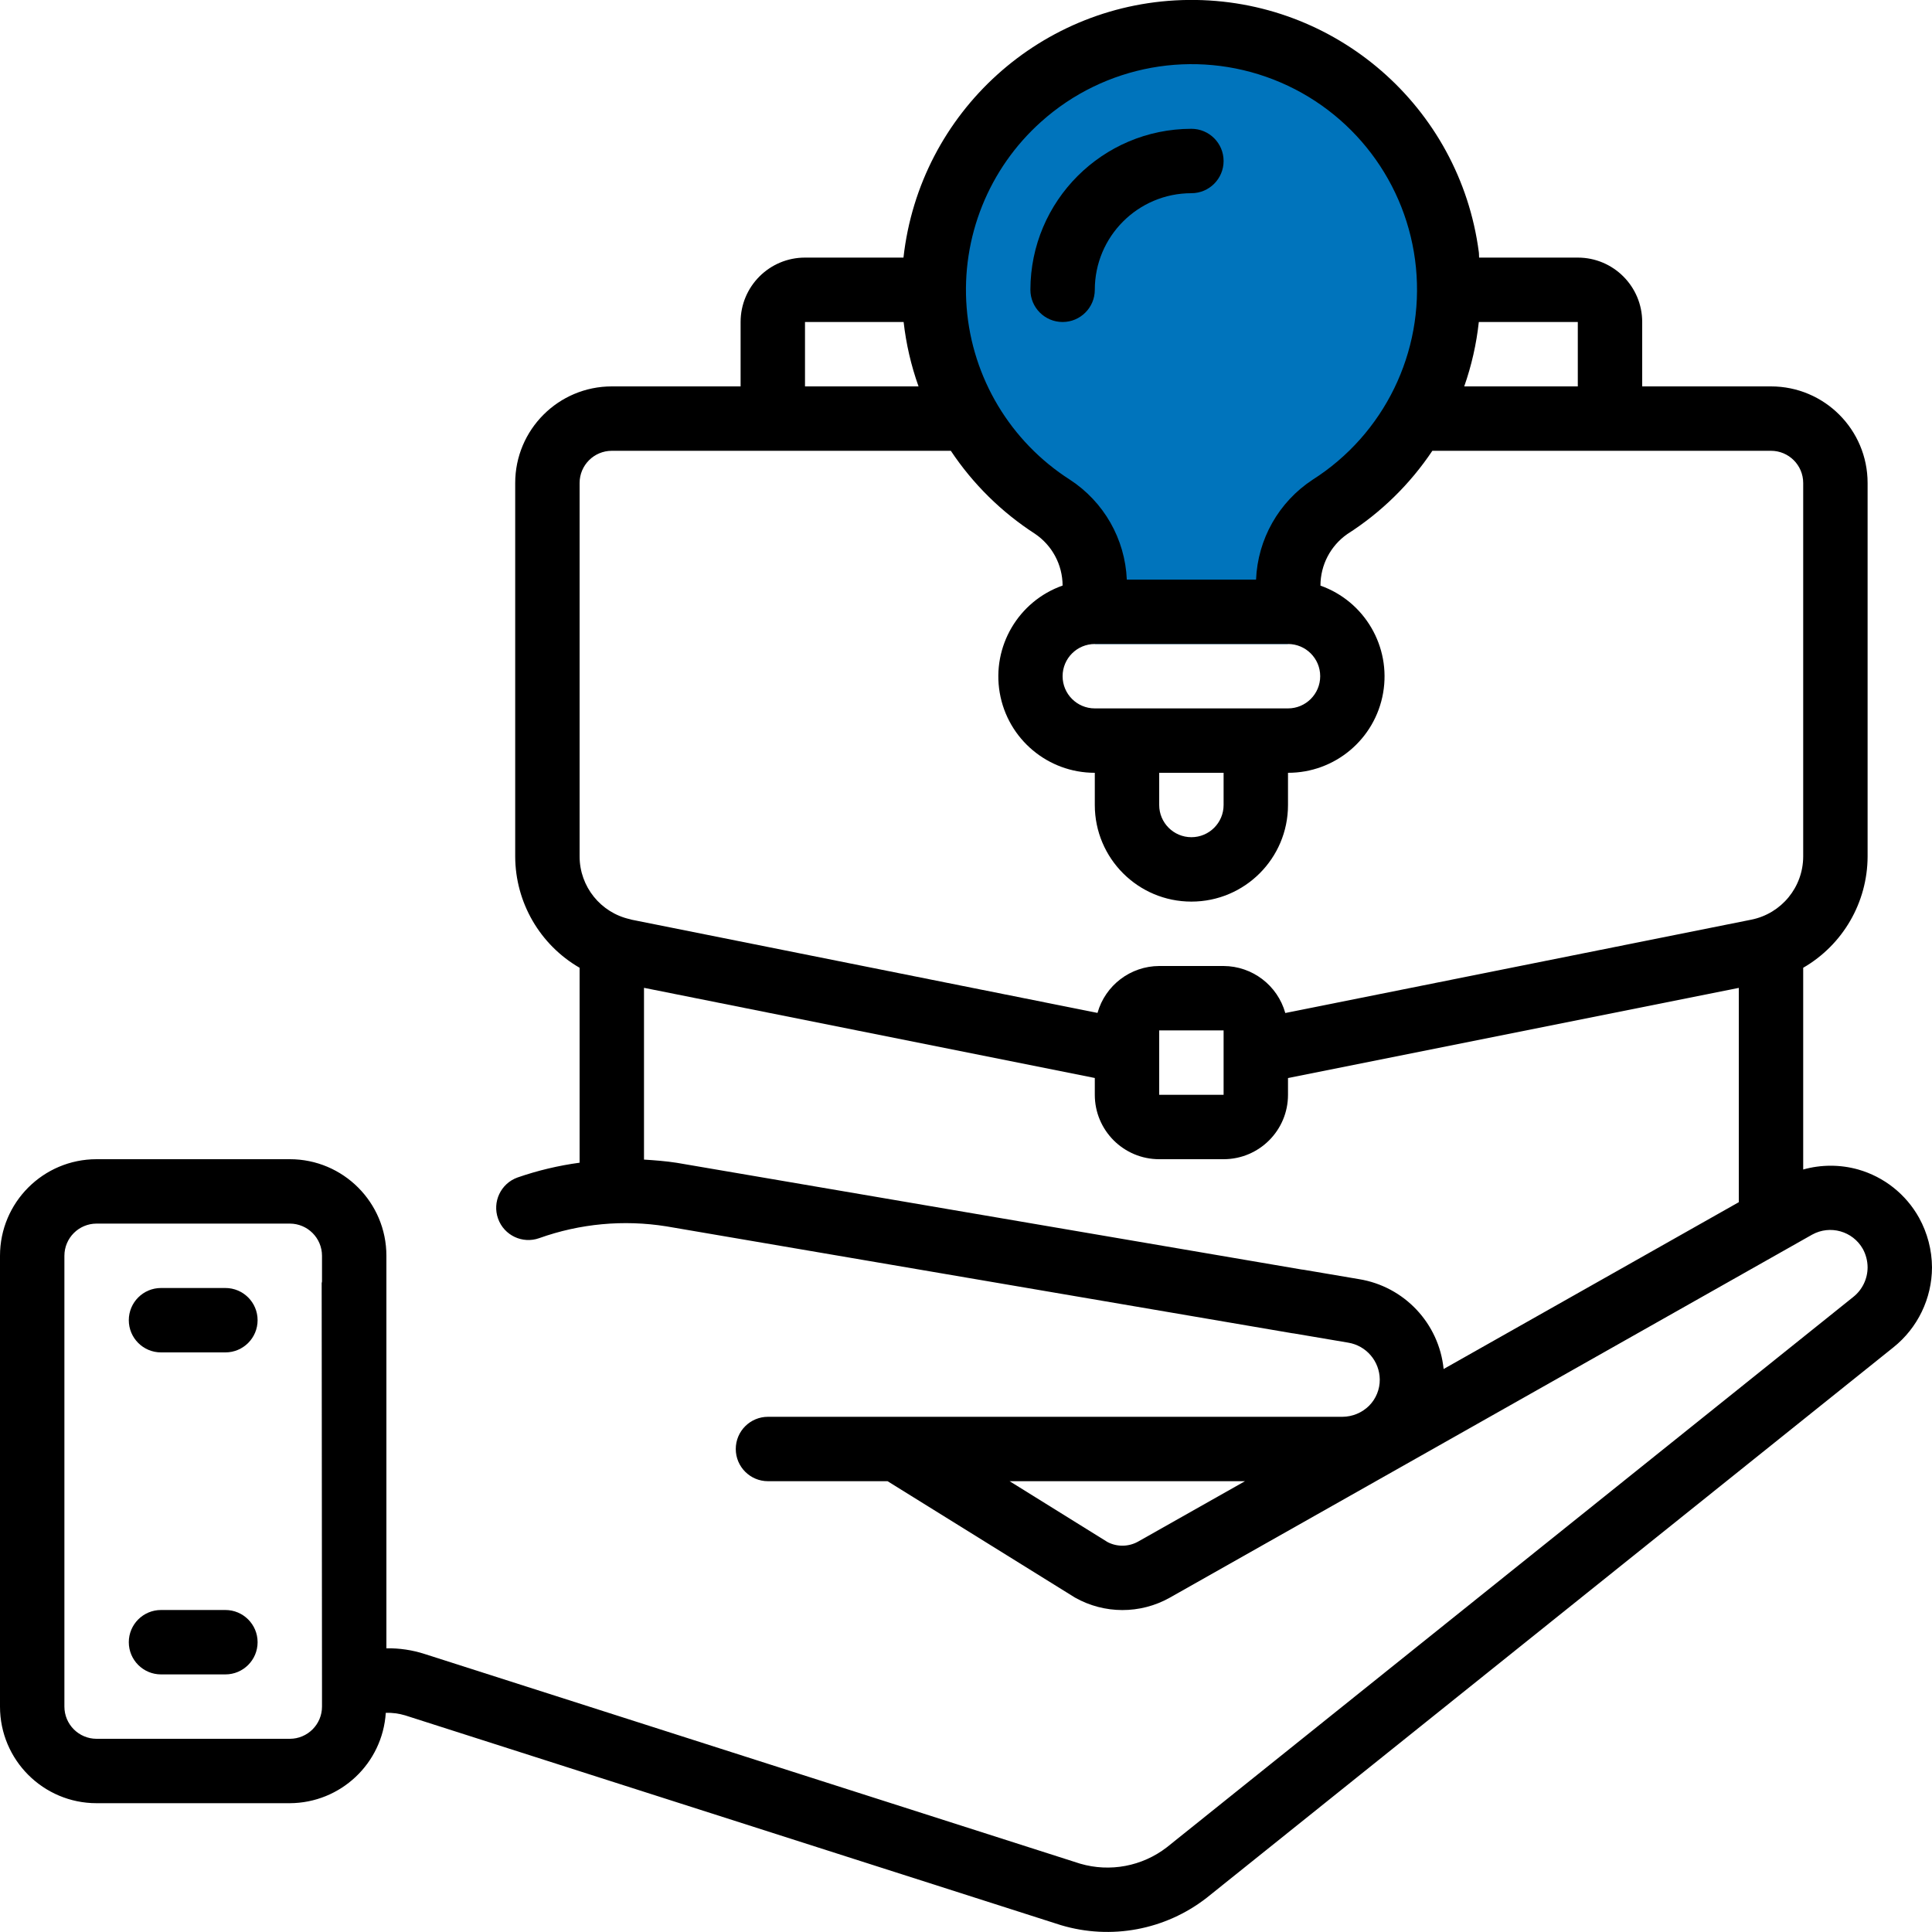
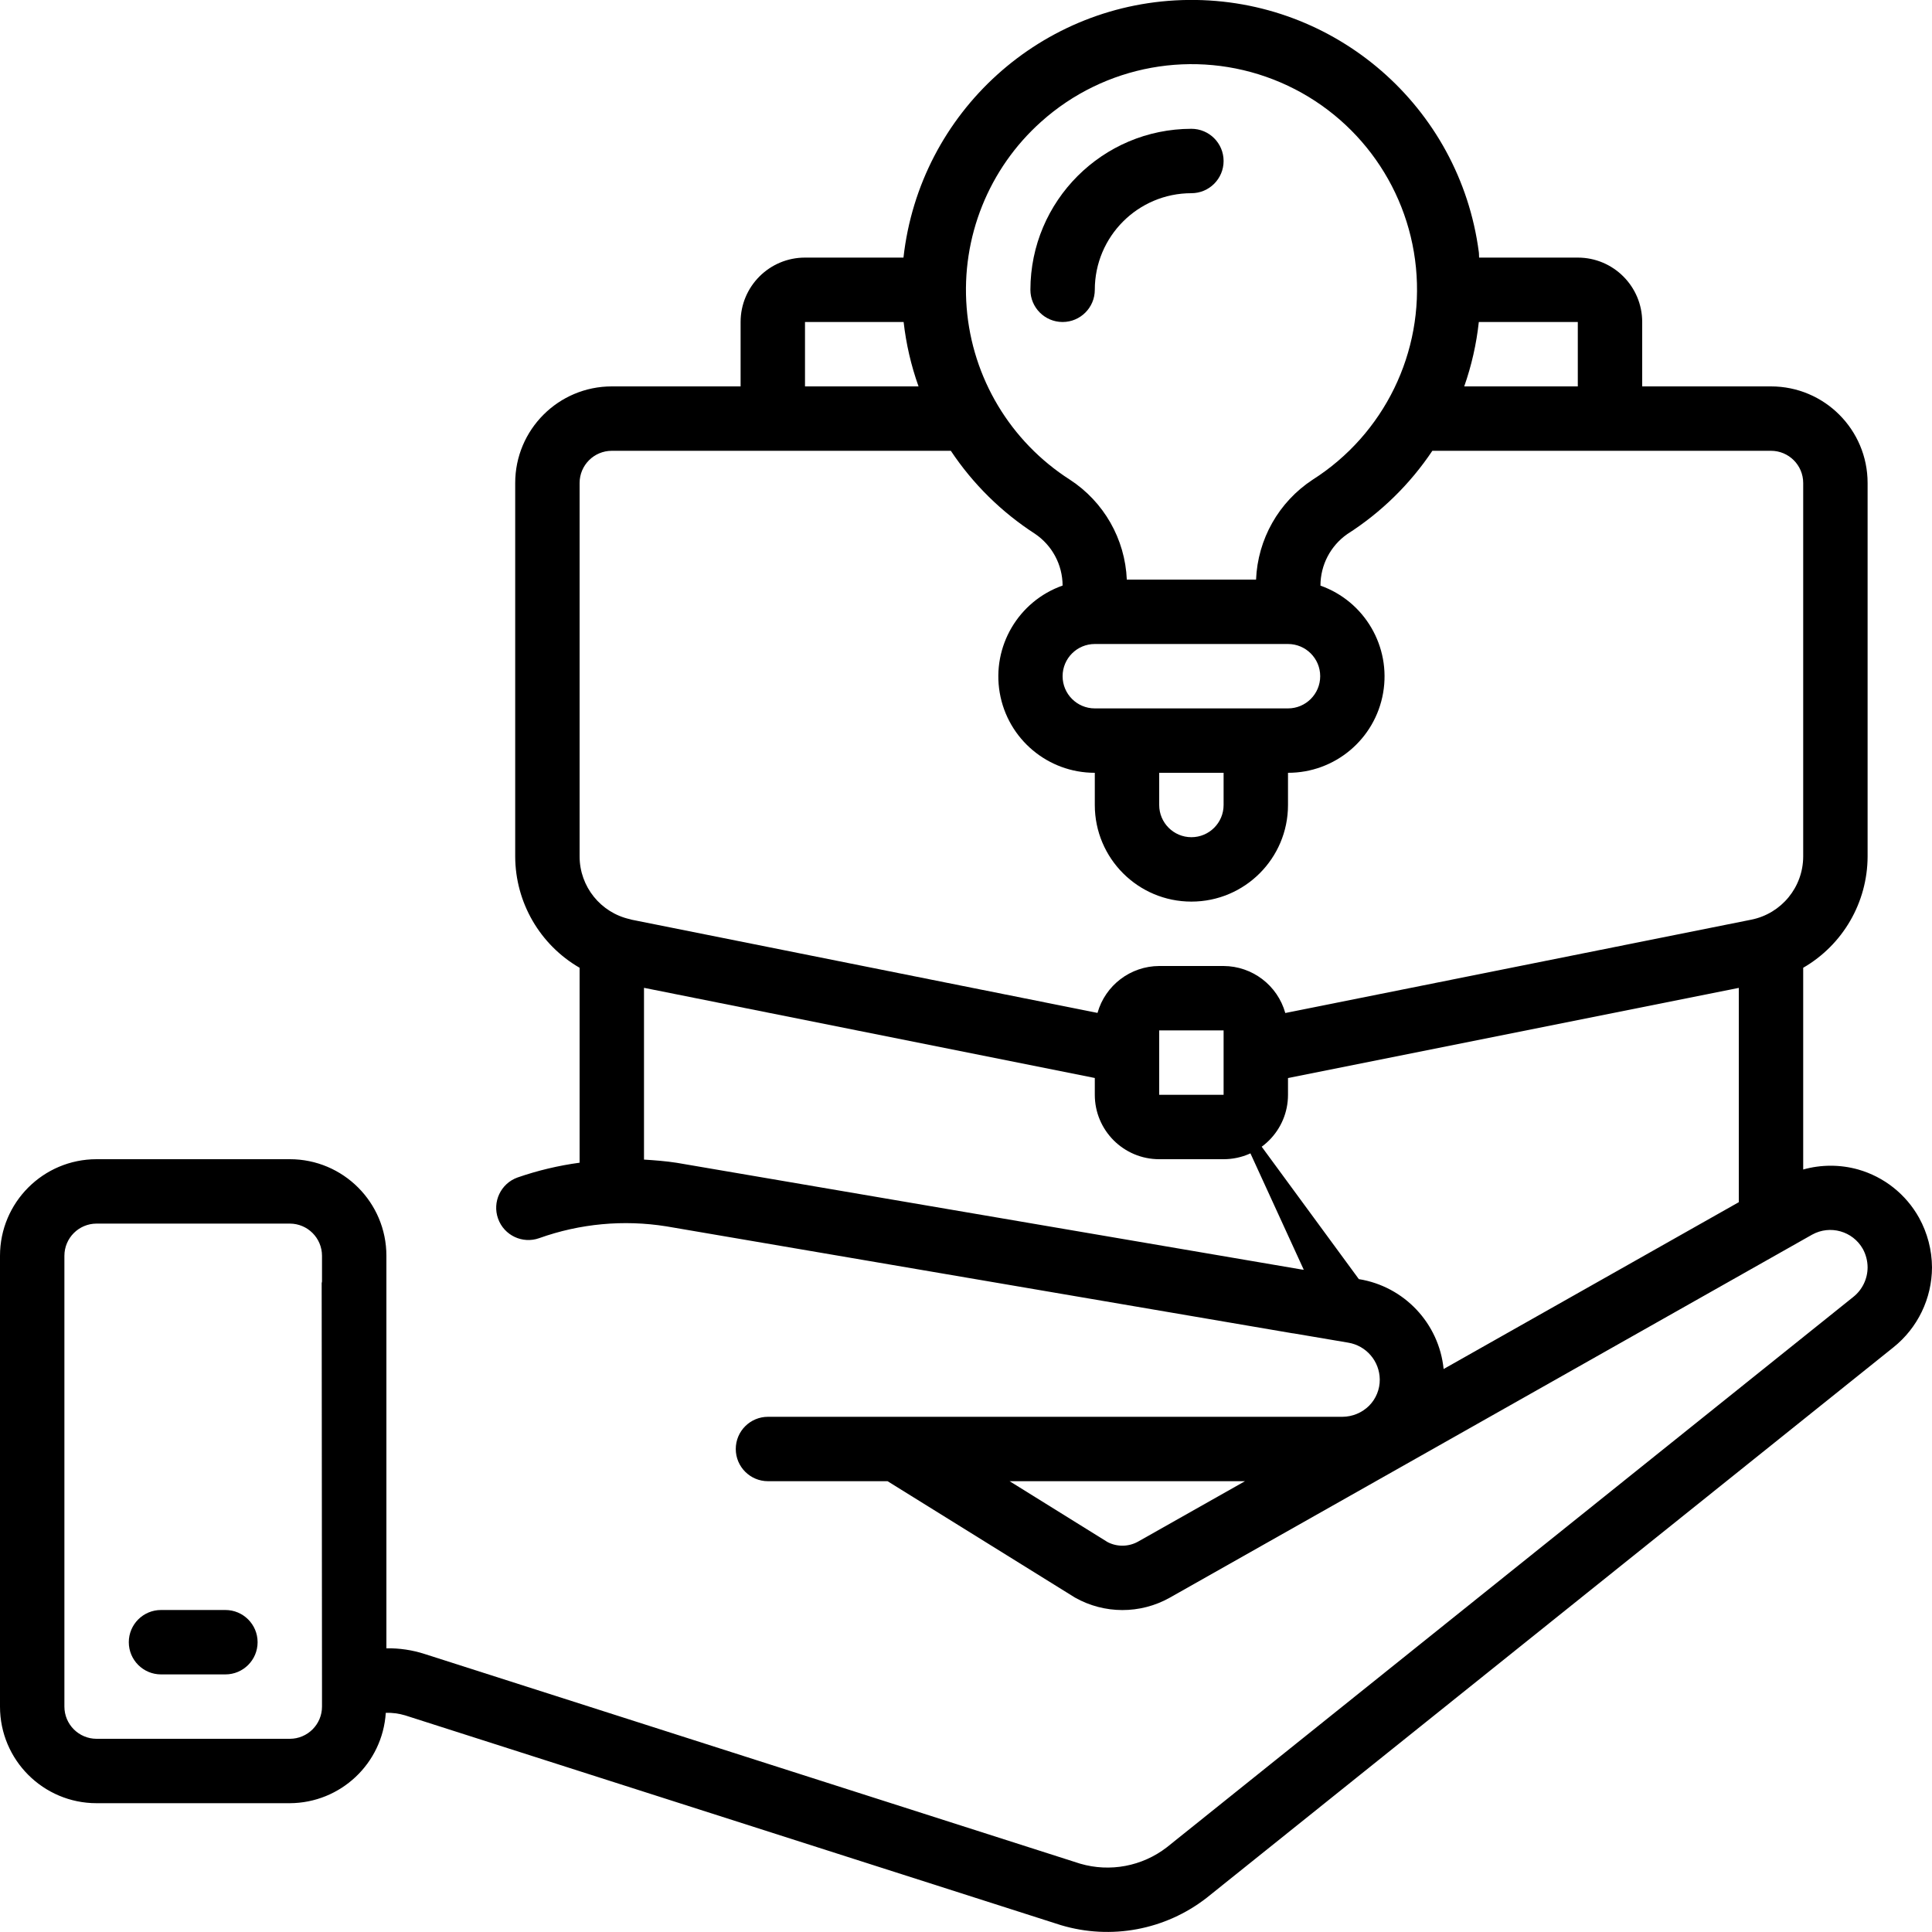
<svg xmlns="http://www.w3.org/2000/svg" width="300px" height="300px" viewBox="0 0 300 300" version="1.1">
  <title>iconfinder_Give_BI_Advise-business-intelligence-solutions_4764480</title>
  <desc>Created with Sketch.</desc>
  <g id="mockup" stroke="none" stroke-width="1" fill="none" fill-rule="evenodd">
    <g id="tercera-propuesta" transform="translate(-934, -911)" fill-rule="nonzero">
      <g id="iconfinder_Give_BI_Advise-business-intelligence-solutions_4764480" transform="translate(934, 910)">
        <polygon id="Path" points="95 256 95 148.15 275 148.15 275 206 195 256" />
        <path d="M295,197.8 C294.994,201.109 293.486,204.236 290.9,206.3 L184.25,291.8 C179.131,295.775 172.404,297.024 166.2,295.15 L64.45,262.6 C61.356,261.657 58.04,261.745 55,262.85 L45,266 L45,196 L55,200.25 L82.05,188.55 C89.175,186 96.829,185.295 104.3,186.5 L201.5,203.1 L201.6,203.1 L210.15,204.55 C215.722,205.423 219.682,210.44 219.237,216.063 C218.791,221.685 214.09,226.016 208.45,226 L139.25,226 L169.35,244.7 C172.387,246.415 176.096,246.434 179.15,244.75 L267.55,194.8 L278.95,188.35 C284.17,185.462 290.743,187.34 293.65,192.55 C294.533,194.159 294.997,195.964 295,197.8 L295,197.8 Z" id="Path" />
        <path d="M285,76 L285,134 C284.997,141.144 279.955,147.295 272.95,148.7 L195,164.3 L175,164.3 L97.05,148.7 C90.045,147.295 85.003,141.144 85,134 L85,76 C85.016,70.484 89.484,66.016 95,66 L275,66 C280.516,66.016 284.984,70.484 285,76 L285,76 Z" id="Path" />
        <rect id="Rectangle" x="175" y="156" width="20" height="20" rx="5" />
-         <path d="M224.7,50.95 C223.21,62.776 216.541,73.328 206.5,79.75 C202.339,82.555 199.89,87.283 200,92.3 L200,101 L170,101 L170,92.05 C170.045,87.065 167.56,82.397 163.4,79.65 C153.407,73.243 146.776,62.728 145.3,50.95 C145.1,49.308 145,47.655 145,46 C145.016,24.941 161.356,7.501 182.369,6.116 C203.382,4.731 221.87,19.876 224.65,40.75 C224.65,40.85 224.7,40.95 224.7,41.05 C225.1,44.338 225.1,47.662 224.7,50.95 Z" id="Path" fill="#0074BC" />
        <path d="M175,111 L195,111 L195,126 C195,131.523 190.523,136 185,136 L185,136 C179.477,136 175,131.523 175,126 L175,111 Z" id="Path" />
        <rect id="Rectangle" x="160" y="96" width="50" height="20" rx="10" />
-         <rect id="Rectangle" x="5" y="186" width="50" height="90" rx="10" />
-         <path d="M288.54,182.6 C285.747,181.817 282.793,181.817 280,182.6 L280,151.275 C286.169,147.706 289.978,141.127 290,134 L290,76 C290,67.716 283.284,61 275,61 L255,61 L255,51 C255,45.477 250.523,41 245,41 L229.675,41 C229.645,40.71 229.675,40.43 229.63,40.14 C226.671,17.578 207.334,0.776 184.579,0.992 C161.825,1.214 142.815,18.385 140.29,41 L125,41 C119.477,41 115,45.477 115,51 L115,61 L95,61 C86.716,61 80,67.716 80,76 L80,134 C80.022,141.127 83.831,147.706 90,151.275 L90,181.545 C86.718,181.987 83.489,182.756 80.36,183.84 C77.76,184.773 76.409,187.638 77.343,190.238 C78.276,192.837 81.14,194.188 83.74,193.255 C90.055,190.998 96.837,190.369 103.46,191.425 L200.66,208.025 C200.765,208.025 200.9,208.06 201.03,208.075 L209.345,209.485 C212.15,209.948 214.218,212.357 214.25,215.2 C214.265,216.721 213.673,218.186 212.605,219.27 C211.501,220.37 210.009,220.992 208.45,221 L119.25,221 C116.489,221 114.25,223.239 114.25,226 C114.25,228.761 116.489,231 119.25,231 L137.82,231 L166.92,249.07 C171.475,251.643 177.042,251.656 181.61,249.105 L281.385,192.715 C284.177,191.168 287.694,192.161 289.265,194.94 C289.743,195.818 289.995,196.801 290,197.8 C289.995,199.591 289.174,201.283 287.77,202.395 L181.18,287.85 C177.36,290.801 172.358,291.745 167.725,290.39 L65.935,257.83 C64.019,257.211 62.013,256.914 60,256.95 L60,196 C60,187.716 53.284,181 45,181 L15,181 C6.716,181 0,187.716 0,196 L0,266 C0,274.284 6.716,281 15,281 L45,281 C52.885,280.966 59.398,274.834 59.905,266.965 C60.92,266.936 61.933,267.069 62.905,267.36 L164.75,299.94 C172.529,302.263 180.951,300.683 187.36,295.7 L294,210.22 C297.777,207.202 299.983,202.635 300,197.8 C299.984,195.11 299.296,192.467 298,190.11 C295.969,186.45 292.565,183.748 288.54,182.6 Z M176.72,240.38 C175.254,241.198 173.476,241.226 171.985,240.455 L156.77,231 L193.32,231 L176.72,240.38 Z M245,61 L227.365,61 C228.501,57.765 229.261,54.409 229.63,51 L245,51 L245,61 Z M161.69,19.885 C171.517,11.087 185.457,8.561 197.747,13.351 C210.036,18.142 218.589,29.435 219.87,42.563 C221.151,55.691 214.942,68.424 203.81,75.5 C198.56,78.952 195.296,84.722 195.04,91 L174.97,91 C174.704,84.695 171.402,78.908 166.11,75.47 C156.893,69.564 150.97,59.687 150.102,48.775 C149.235,37.863 153.522,27.173 161.69,19.885 Z M180,121 L190,121 L190,126 C190,128.761 187.761,131 185,131 C182.239,131 180,128.761 180,126 L180,121 Z M195,111 L170,111 C167.239,111 165,108.761 165,106 C165,103.239 167.239,101 170,101 L200,101 C202.761,101 205,103.239 205,106 C205,108.761 202.761,111 200,111 L195,111 Z M125,51 L140.315,51 C140.699,54.411 141.476,57.767 142.63,61 L125,61 L125,51 Z M90,76 C90,73.239 92.239,71 95,71 L147.645,71 C151.068,76.142 155.512,80.526 160.7,83.88 C163.379,85.683 164.99,88.696 165,91.925 C158.125,94.354 154.002,101.385 155.237,108.571 C156.473,115.757 162.708,121.007 170,121 L170,126 C170,134.284 176.716,141 185,141 C193.284,141 200,134.284 200,126 L200,121 C207.288,121.013 213.526,115.773 214.771,108.592 C216.016,101.411 211.907,94.377 205.04,91.935 C205.038,88.749 206.591,85.763 209.2,83.935 C214.451,80.583 218.951,76.178 222.415,71 L275,71 C277.761,71 280,73.239 280,76 L280,134 C279.986,138.758 276.632,142.851 271.97,143.8 L199.58,158.3 C198.375,154.001 194.465,151.022 190,151 L180,151 C175.539,151.02 171.631,153.992 170.42,158.285 L98.105,143.815 L97.825,143.735 C93.262,142.718 90.012,138.675 90,134 L90,76 Z M190,171 L180,171 L180,161 L190,161 L190,171 Z M211,199.62 L202.45,198.17 L202.09,198.125 L105.09,181.56 C103.4,181.295 101.7,181.17 100,181.06 L100,154.39 L170,168.39 L170,171 C170,176.523 174.477,181 180,181 L190,181 C195.523,181 200,176.523 200,171 L200,168.4 L270,154.4 L270,187.675 L224.165,213.58 C223.447,206.481 218.044,200.753 211,199.62 Z M50,266 C50,268.761 47.761,271 45,271 L15,271 C12.239,271 10,268.761 10,266 L10,196 C10,193.239 12.239,191 15,191 L45,191 C47.761,191 50,193.239 50,196 L50,200 C50,200.085 49.95,200.155 49.95,200.245 L50,262.855 L50,266 Z" id="Shape" fill="#000000" />
-         <path d="M35,201 L25,201 C22.239,201 20,203.239 20,206 C20,208.761 22.239,211 25,211 L35,211 C37.761,211 40,208.761 40,206 C40,203.239 37.761,201 35,201 Z" id="Path" fill="#000000" />
+         <path d="M288.54,182.6 C285.747,181.817 282.793,181.817 280,182.6 L280,151.275 C286.169,147.706 289.978,141.127 290,134 L290,76 C290,67.716 283.284,61 275,61 L255,61 L255,51 C255,45.477 250.523,41 245,41 L229.675,41 C229.645,40.71 229.675,40.43 229.63,40.14 C226.671,17.578 207.334,0.776 184.579,0.992 C161.825,1.214 142.815,18.385 140.29,41 L125,41 C119.477,41 115,45.477 115,51 L115,61 L95,61 C86.716,61 80,67.716 80,76 L80,134 C80.022,141.127 83.831,147.706 90,151.275 L90,181.545 C86.718,181.987 83.489,182.756 80.36,183.84 C77.76,184.773 76.409,187.638 77.343,190.238 C78.276,192.837 81.14,194.188 83.74,193.255 C90.055,190.998 96.837,190.369 103.46,191.425 L200.66,208.025 C200.765,208.025 200.9,208.06 201.03,208.075 L209.345,209.485 C212.15,209.948 214.218,212.357 214.25,215.2 C214.265,216.721 213.673,218.186 212.605,219.27 C211.501,220.37 210.009,220.992 208.45,221 L119.25,221 C116.489,221 114.25,223.239 114.25,226 C114.25,228.761 116.489,231 119.25,231 L137.82,231 L166.92,249.07 C171.475,251.643 177.042,251.656 181.61,249.105 L281.385,192.715 C284.177,191.168 287.694,192.161 289.265,194.94 C289.743,195.818 289.995,196.801 290,197.8 C289.995,199.591 289.174,201.283 287.77,202.395 L181.18,287.85 C177.36,290.801 172.358,291.745 167.725,290.39 L65.935,257.83 C64.019,257.211 62.013,256.914 60,256.95 L60,196 C60,187.716 53.284,181 45,181 L15,181 C6.716,181 0,187.716 0,196 L0,266 C0,274.284 6.716,281 15,281 L45,281 C52.885,280.966 59.398,274.834 59.905,266.965 C60.92,266.936 61.933,267.069 62.905,267.36 L164.75,299.94 C172.529,302.263 180.951,300.683 187.36,295.7 L294,210.22 C297.777,207.202 299.983,202.635 300,197.8 C299.984,195.11 299.296,192.467 298,190.11 C295.969,186.45 292.565,183.748 288.54,182.6 Z M176.72,240.38 C175.254,241.198 173.476,241.226 171.985,240.455 L156.77,231 L193.32,231 L176.72,240.38 Z M245,61 L227.365,61 C228.501,57.765 229.261,54.409 229.63,51 L245,51 L245,61 Z M161.69,19.885 C171.517,11.087 185.457,8.561 197.747,13.351 C210.036,18.142 218.589,29.435 219.87,42.563 C221.151,55.691 214.942,68.424 203.81,75.5 C198.56,78.952 195.296,84.722 195.04,91 L174.97,91 C174.704,84.695 171.402,78.908 166.11,75.47 C156.893,69.564 150.97,59.687 150.102,48.775 C149.235,37.863 153.522,27.173 161.69,19.885 Z M180,121 L190,121 L190,126 C190,128.761 187.761,131 185,131 C182.239,131 180,128.761 180,126 L180,121 Z M195,111 L170,111 C167.239,111 165,108.761 165,106 C165,103.239 167.239,101 170,101 L200,101 C202.761,101 205,103.239 205,106 C205,108.761 202.761,111 200,111 L195,111 Z M125,51 L140.315,51 C140.699,54.411 141.476,57.767 142.63,61 L125,61 L125,51 Z M90,76 C90,73.239 92.239,71 95,71 L147.645,71 C151.068,76.142 155.512,80.526 160.7,83.88 C163.379,85.683 164.99,88.696 165,91.925 C158.125,94.354 154.002,101.385 155.237,108.571 C156.473,115.757 162.708,121.007 170,121 L170,126 C170,134.284 176.716,141 185,141 C193.284,141 200,134.284 200,126 L200,121 C207.288,121.013 213.526,115.773 214.771,108.592 C216.016,101.411 211.907,94.377 205.04,91.935 C205.038,88.749 206.591,85.763 209.2,83.935 C214.451,80.583 218.951,76.178 222.415,71 L275,71 C277.761,71 280,73.239 280,76 L280,134 C279.986,138.758 276.632,142.851 271.97,143.8 L199.58,158.3 C198.375,154.001 194.465,151.022 190,151 L180,151 C175.539,151.02 171.631,153.992 170.42,158.285 L98.105,143.815 L97.825,143.735 C93.262,142.718 90.012,138.675 90,134 L90,76 Z M190,171 L180,171 L180,161 L190,161 L190,171 Z L202.45,198.17 L202.09,198.125 L105.09,181.56 C103.4,181.295 101.7,181.17 100,181.06 L100,154.39 L170,168.39 L170,171 C170,176.523 174.477,181 180,181 L190,181 C195.523,181 200,176.523 200,171 L200,168.4 L270,154.4 L270,187.675 L224.165,213.58 C223.447,206.481 218.044,200.753 211,199.62 Z M50,266 C50,268.761 47.761,271 45,271 L15,271 C12.239,271 10,268.761 10,266 L10,196 C10,193.239 12.239,191 15,191 L45,191 C47.761,191 50,193.239 50,196 L50,200 C50,200.085 49.95,200.155 49.95,200.245 L50,262.855 L50,266 Z" id="Shape" fill="#000000" />
        <path d="M35,251 L25,251 C22.239,251 20,253.239 20,256 C20,258.761 22.239,261 25,261 L35,261 C37.761,261 40,258.761 40,256 C40,253.239 37.761,251 35,251 Z" id="Path" fill="#000000" />
        <path d="M165,51 C167.761,51 170,48.761 170,46 C170,37.716 176.716,31 185,31 C187.761,31 190,28.761 190,26 C190,23.239 187.761,21 185,21 C171.2,21.017 160.017,32.2 160,46 C160,48.761 162.239,51 165,51 Z" id="Path" fill="#000000" />
      </g>
    </g>
  </g>
</svg>